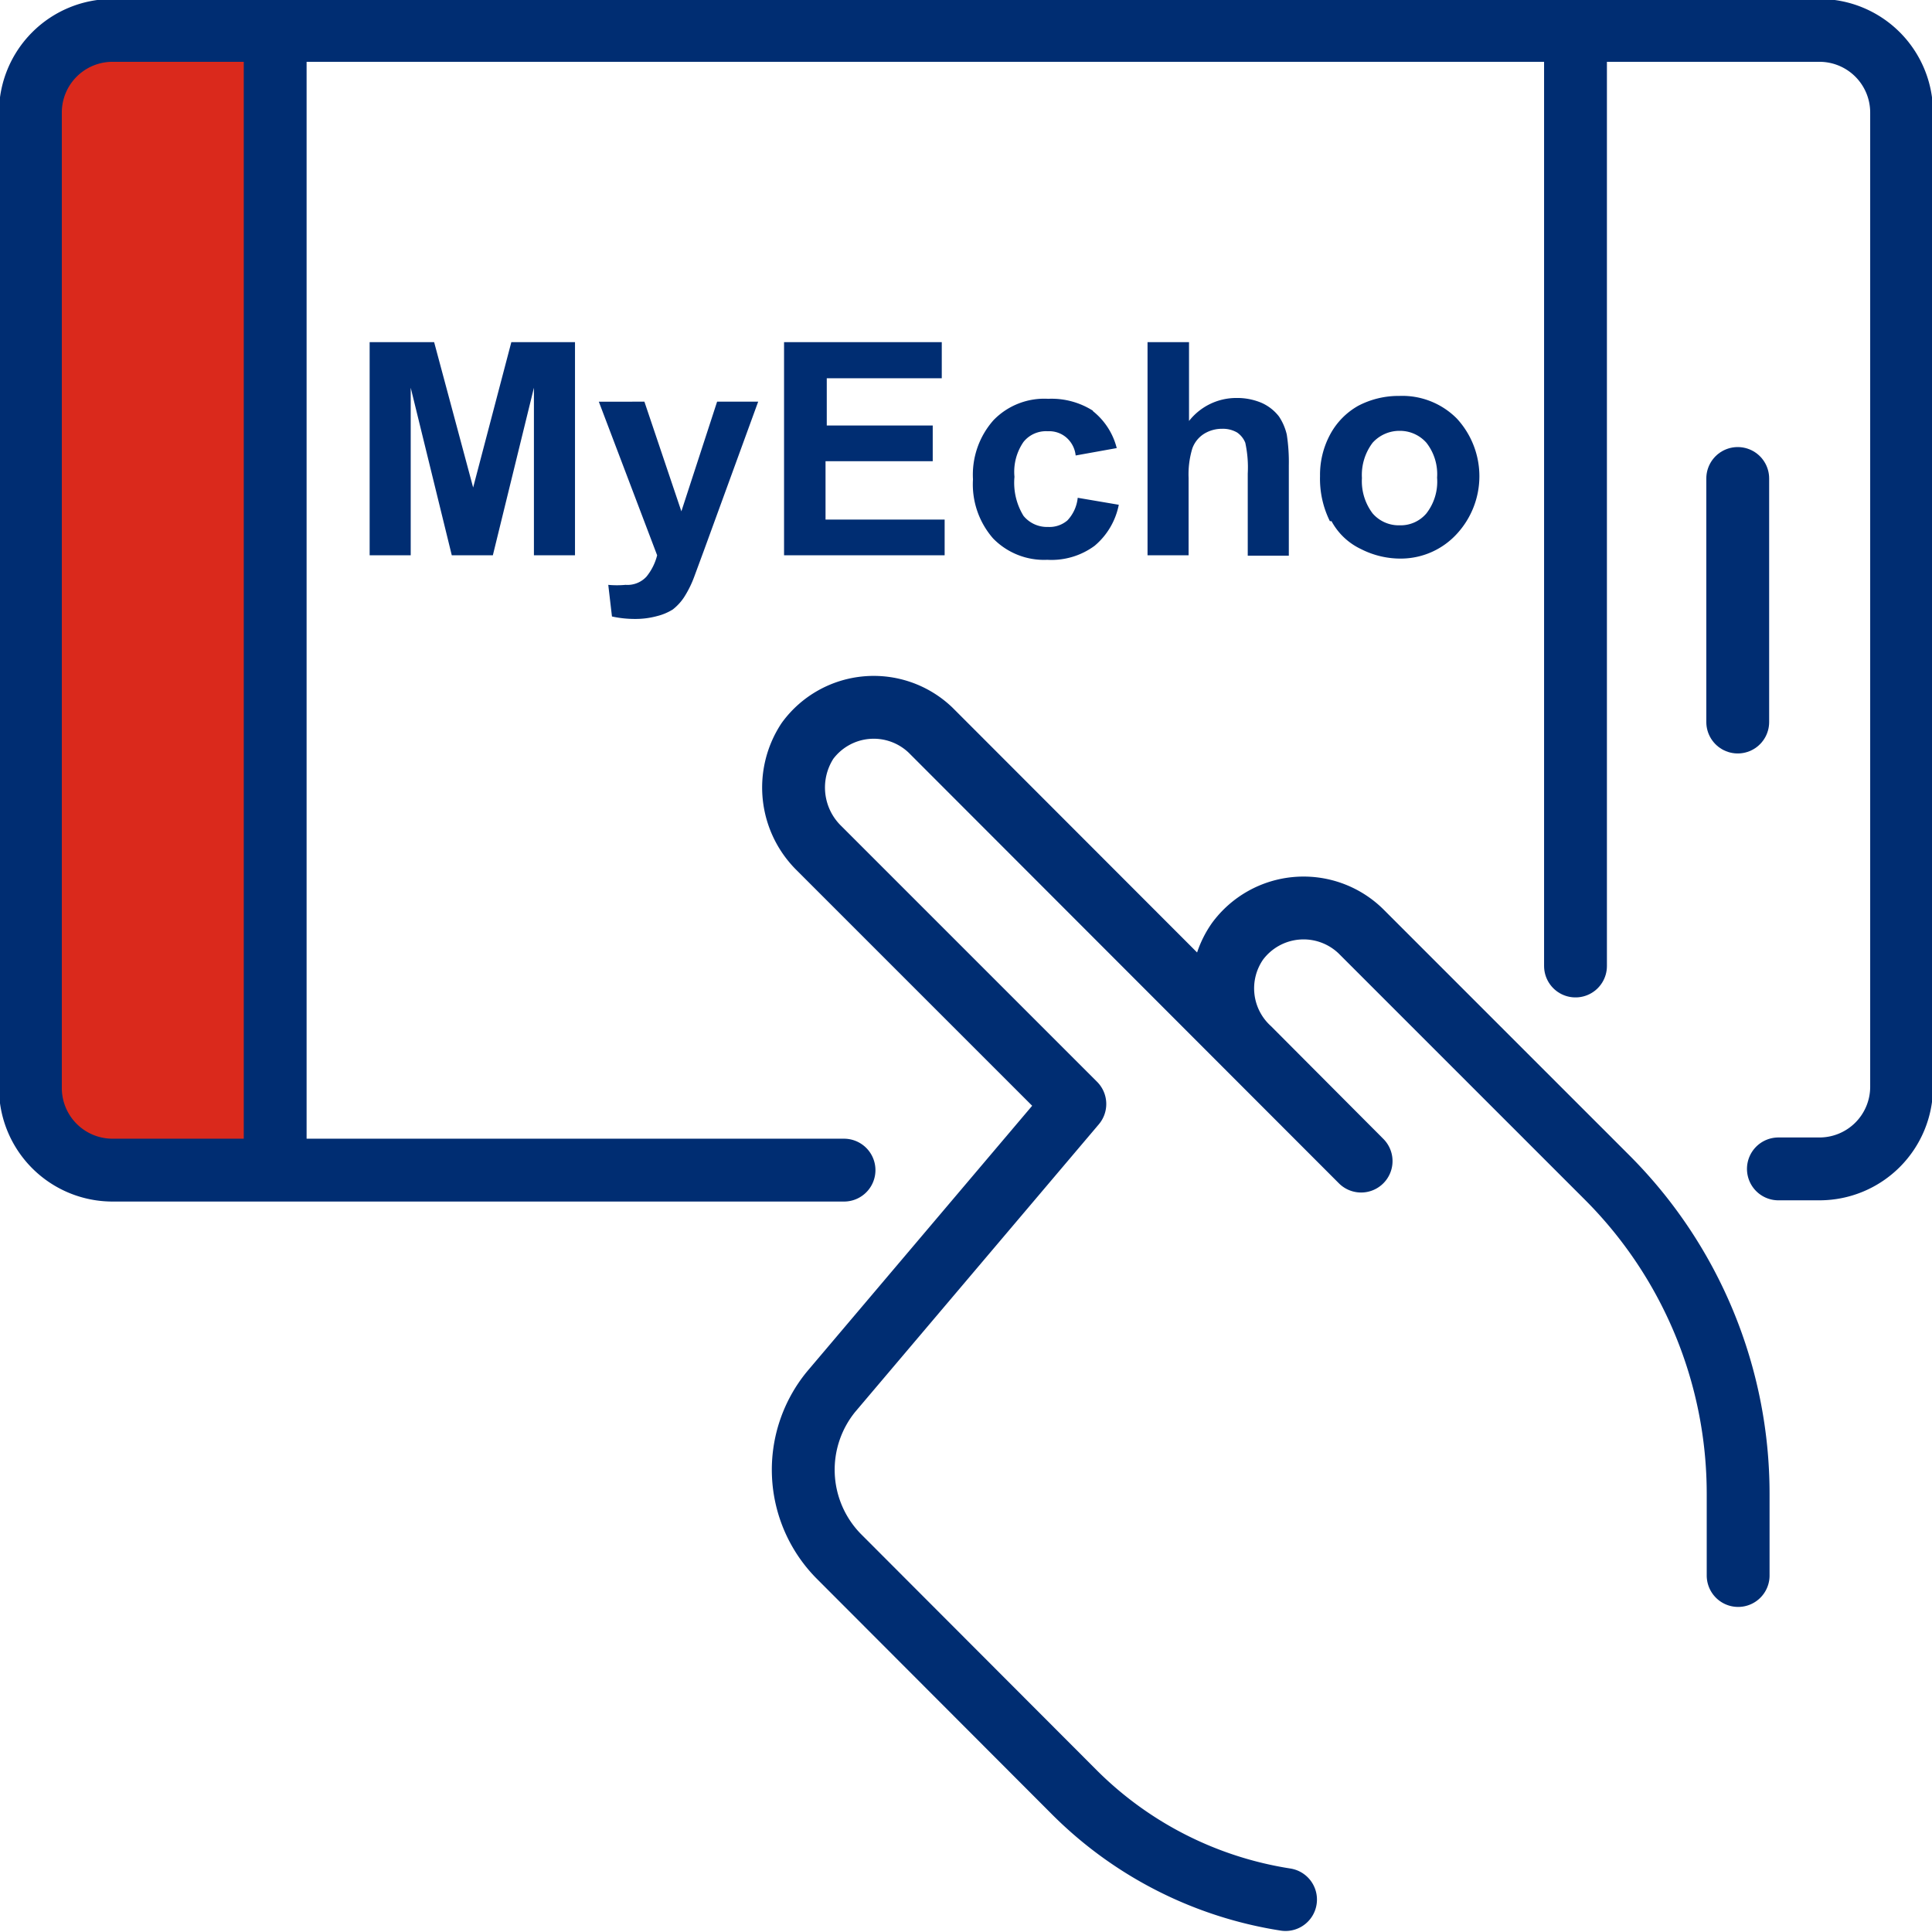
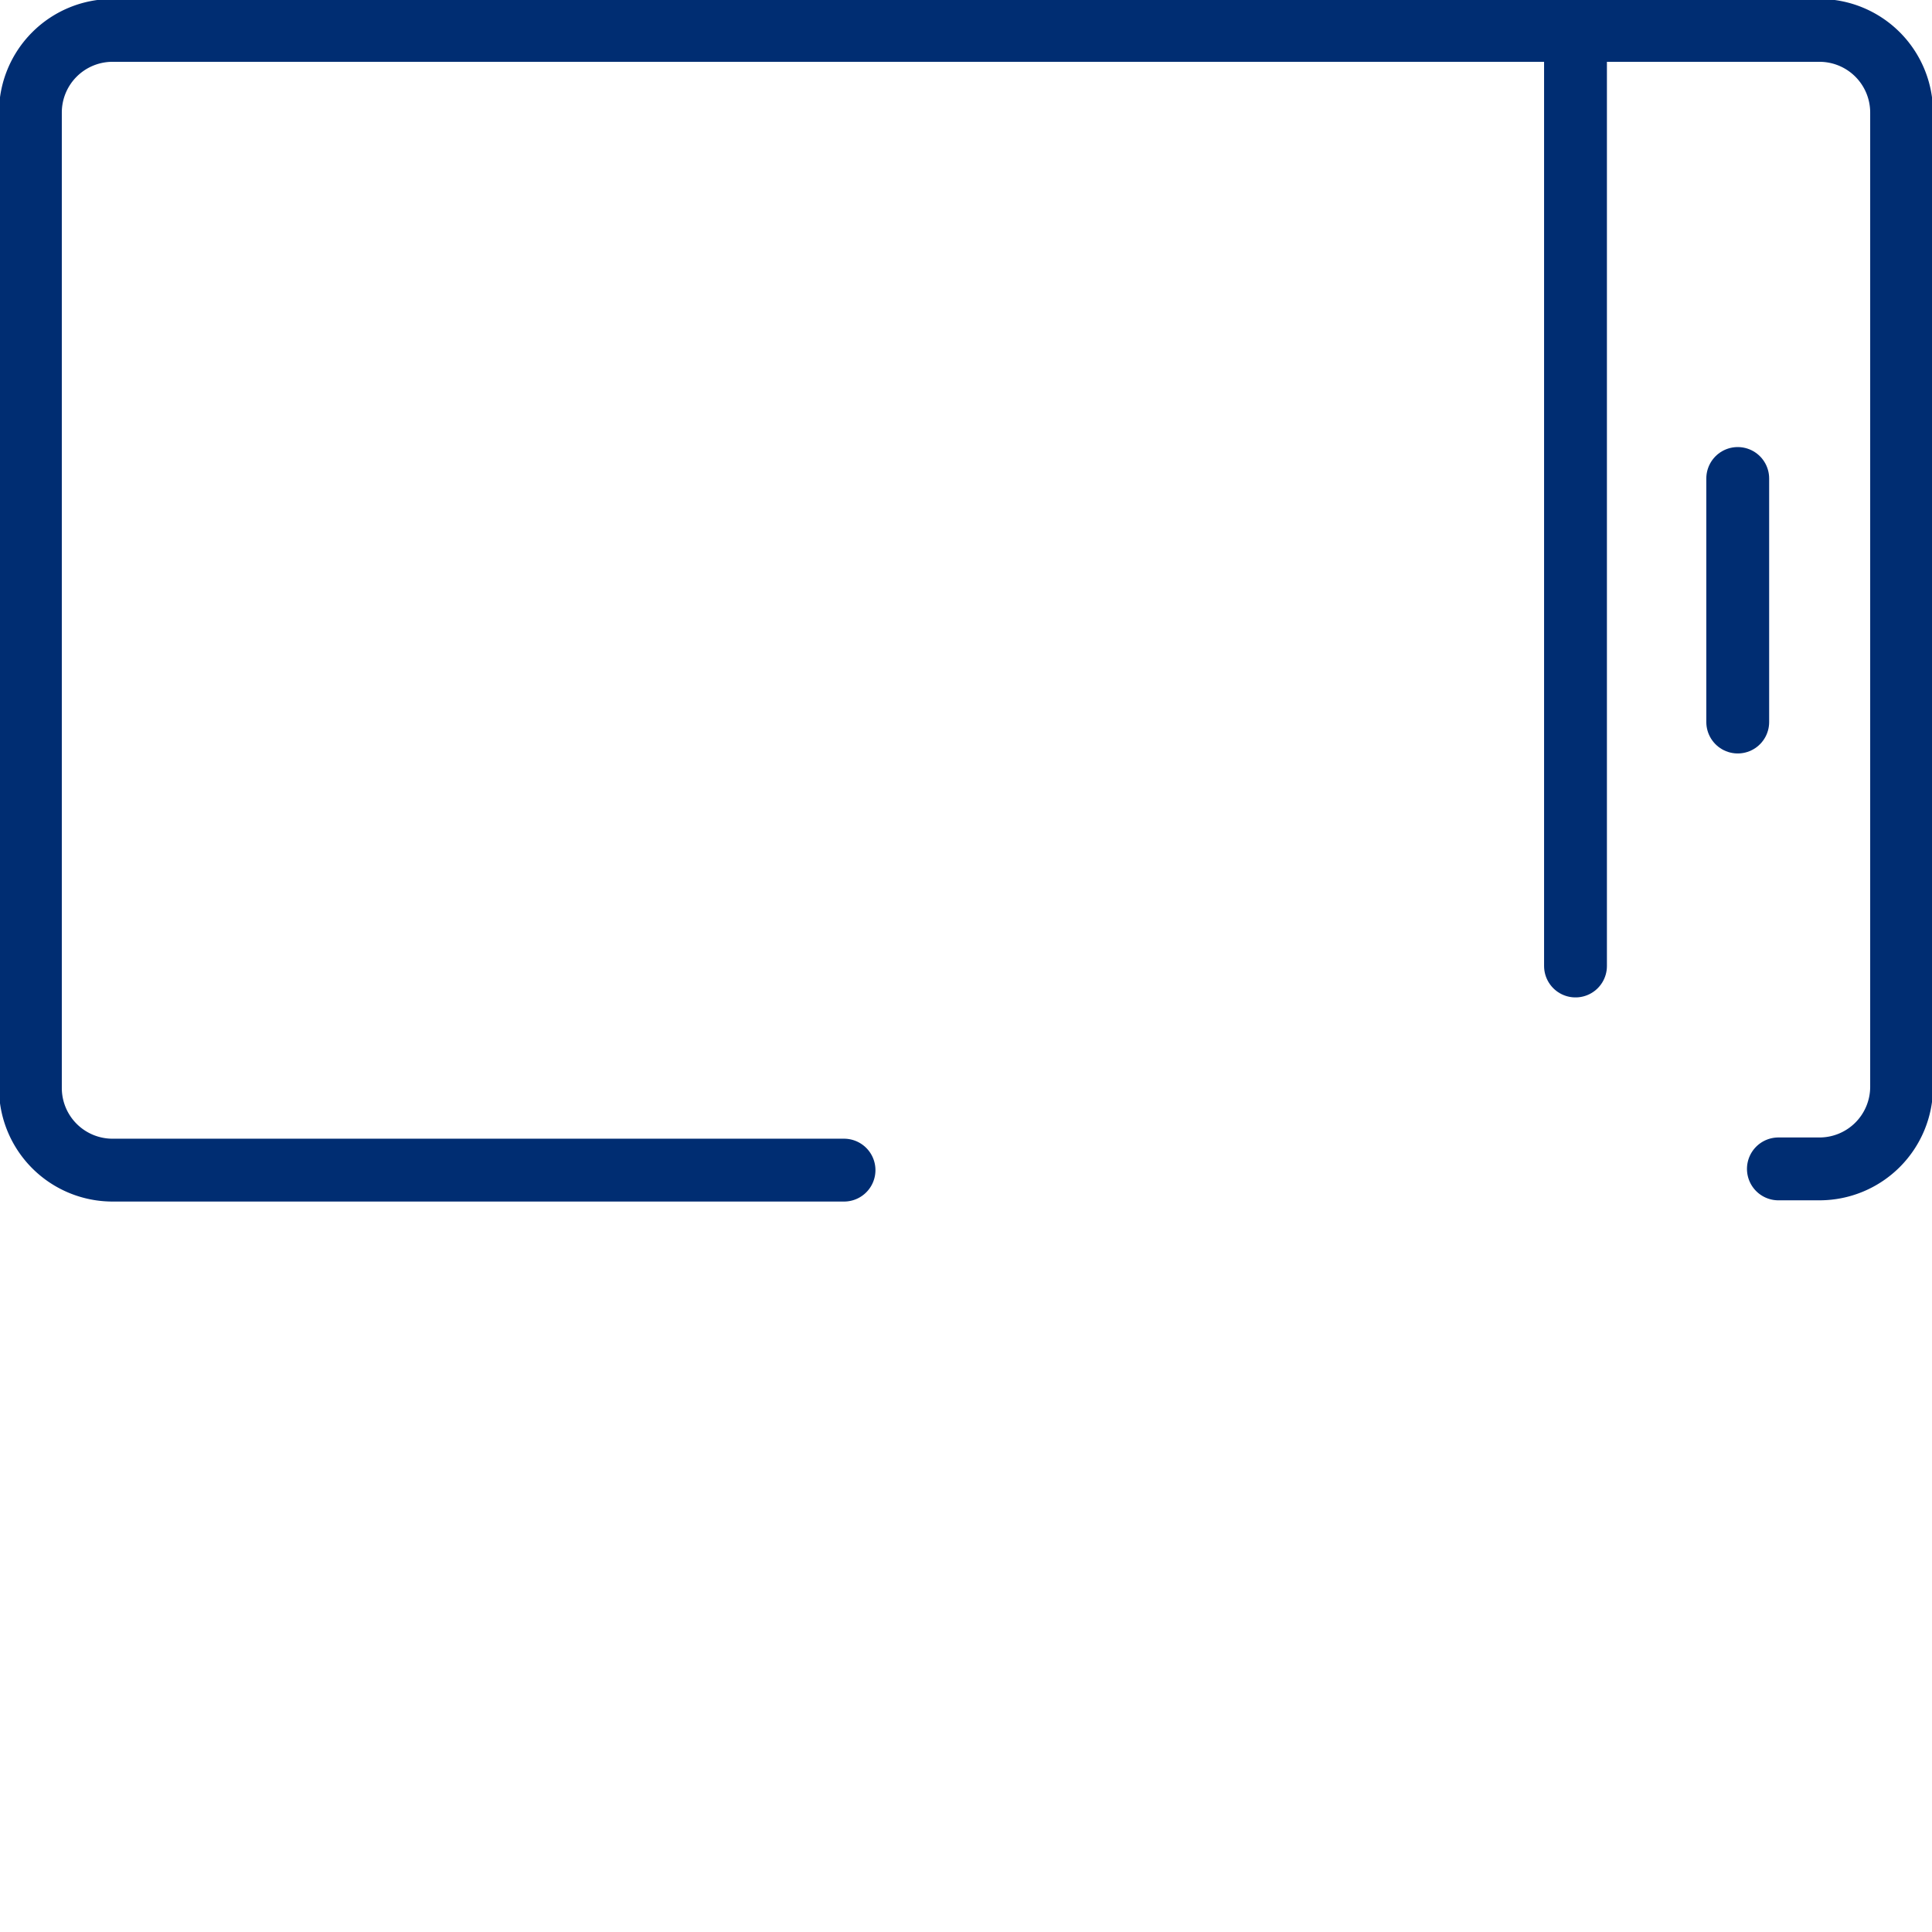
<svg xmlns="http://www.w3.org/2000/svg" viewBox="0 0 47.04 47.04">
  <defs>
    <style>.cls-1,.cls-5{fill:none;}.cls-2{clip-path:url(#clip-path);}.cls-3{fill:#da291c;}.cls-4{fill:#002d72;}.cls-5{stroke:#002d72;stroke-linecap:round;stroke-linejoin:round;stroke-width:1.53px;}</style>
    <clipPath id="clip-path" transform="translate(0 0)">
      <rect class="cls-1" width="47.04" height="47.04" />
    </clipPath>
  </defs>
  <g id="Layer_2" data-name="Layer 2">
    <g id="Layer_1-2" data-name="Layer 1">
      <g class="cls-2">
-         <path class="cls-3" d="M6.7.76h-4a2,2,0,0,0-2,2V26.49a2,2,0,0,0,2,2h4Z" transform="translate(0 0)" />
-         <path class="cls-4" d="M33.42,10.78a.88.88,0,0,1,.66-.29.86.86,0,0,1,.65.29,1.24,1.24,0,0,1,.26.85,1.26,1.26,0,0,1-.26.87.82.82,0,0,1-.65.29.84.84,0,0,1-.66-.29,1.3,1.3,0,0,1-.26-.86,1.3,1.3,0,0,1,.26-.86m-1,1.91a1.58,1.58,0,0,0,.72.68,2.11,2.11,0,0,0,1,.23A1.85,1.85,0,0,0,35.47,13a2.07,2.07,0,0,0,0-2.81,1.87,1.87,0,0,0-1.4-.55,2.11,2.11,0,0,0-1,.24,1.75,1.75,0,0,0-.69.71,2.07,2.07,0,0,0-.24,1,2.32,2.32,0,0,0,.24,1.1M27.94,8.33v5.19h1V11.64a2.17,2.17,0,0,1,.09-.72.7.7,0,0,1,.29-.36.83.83,0,0,1,.44-.12.69.69,0,0,1,.36.09.55.55,0,0,1,.2.25,2.82,2.82,0,0,1,.06.75v2h1v-2.2a4.36,4.36,0,0,0-.05-.75,1.34,1.34,0,0,0-.19-.44,1.1,1.1,0,0,0-.42-.33,1.52,1.52,0,0,0-.62-.12,1.46,1.46,0,0,0-1.15.56V8.33ZM26.61,10a1.88,1.88,0,0,0-1.09-.29,1.72,1.72,0,0,0-1.33.52,2,2,0,0,0-.5,1.44,2,2,0,0,0,.49,1.44,1.73,1.73,0,0,0,1.32.52,1.77,1.77,0,0,0,1.15-.34,1.74,1.74,0,0,0,.59-1l-1-.17a.94.94,0,0,1-.25.55.67.67,0,0,1-.47.16.74.74,0,0,1-.6-.27,1.54,1.54,0,0,1-.22-.95,1.28,1.28,0,0,1,.22-.85.7.7,0,0,1,.59-.26.64.64,0,0,1,.45.15.67.67,0,0,1,.23.44l1-.18a1.67,1.67,0,0,0-.58-.9M23,13.52v-.87h-2.9V11.23h2.61v-.87H20.13V9.21h2.8V8.33H19.09v5.19Zm-7,0a1.34,1.34,0,0,1-.26.52.63.63,0,0,1-.51.2,2.27,2.27,0,0,1-.42,0l.09.77a2.6,2.6,0,0,0,.56.06A2,2,0,0,0,16,15a1.32,1.32,0,0,0,.38-.16,1.26,1.26,0,0,0,.27-.29,2.55,2.55,0,0,0,.25-.5l.24-.65,1.32-3.62h-1l-.87,2.67-.9-2.67H14.58Zm-6,0V9.44l1,4.08h1l1-4.08v4.08h1V8.33H12.45l-.93,3.54-.95-3.54H9v5.19Z" transform="translate(0 0)" />
        <path class="cls-5" d="M43.3,28.46h1a2,2,0,0,0,2-2V2.74a2,2,0,0,0-2-2H2.74a2,2,0,0,0-2,2V26.49a2,2,0,0,0,2,2H20.55" transform="translate(0 0)" />
      </g>
      <line class="cls-5" x1="42.31" y1="17.58" x2="42.31" y2="11.65" />
      <g class="cls-2">
        <line class="cls-5" x1="38.36" y1="0.76" x2="38.36" y2="23.52" />
-         <line class="cls-5" x1="6.7" y1="0.76" x2="6.7" y2="28.47" />
-         <path class="cls-5" d="M42.32,38.36v-2a10.89,10.89,0,0,0-3.19-7.69l-6-6a2,2,0,0,0-3,.25,2,2,0,0,0,.29,2.62l2.72,2.73L22.66,17.78a2,2,0,0,0-3,.26,2.07,2.07,0,0,0,.29,2.62l6.22,6.22-5.93,7a3,3,0,0,0,.17,4l5.76,5.77a9.29,9.29,0,0,0,5.13,2.6" transform="translate(0 0)" />
      </g>
    </g>
  </g>
</svg>